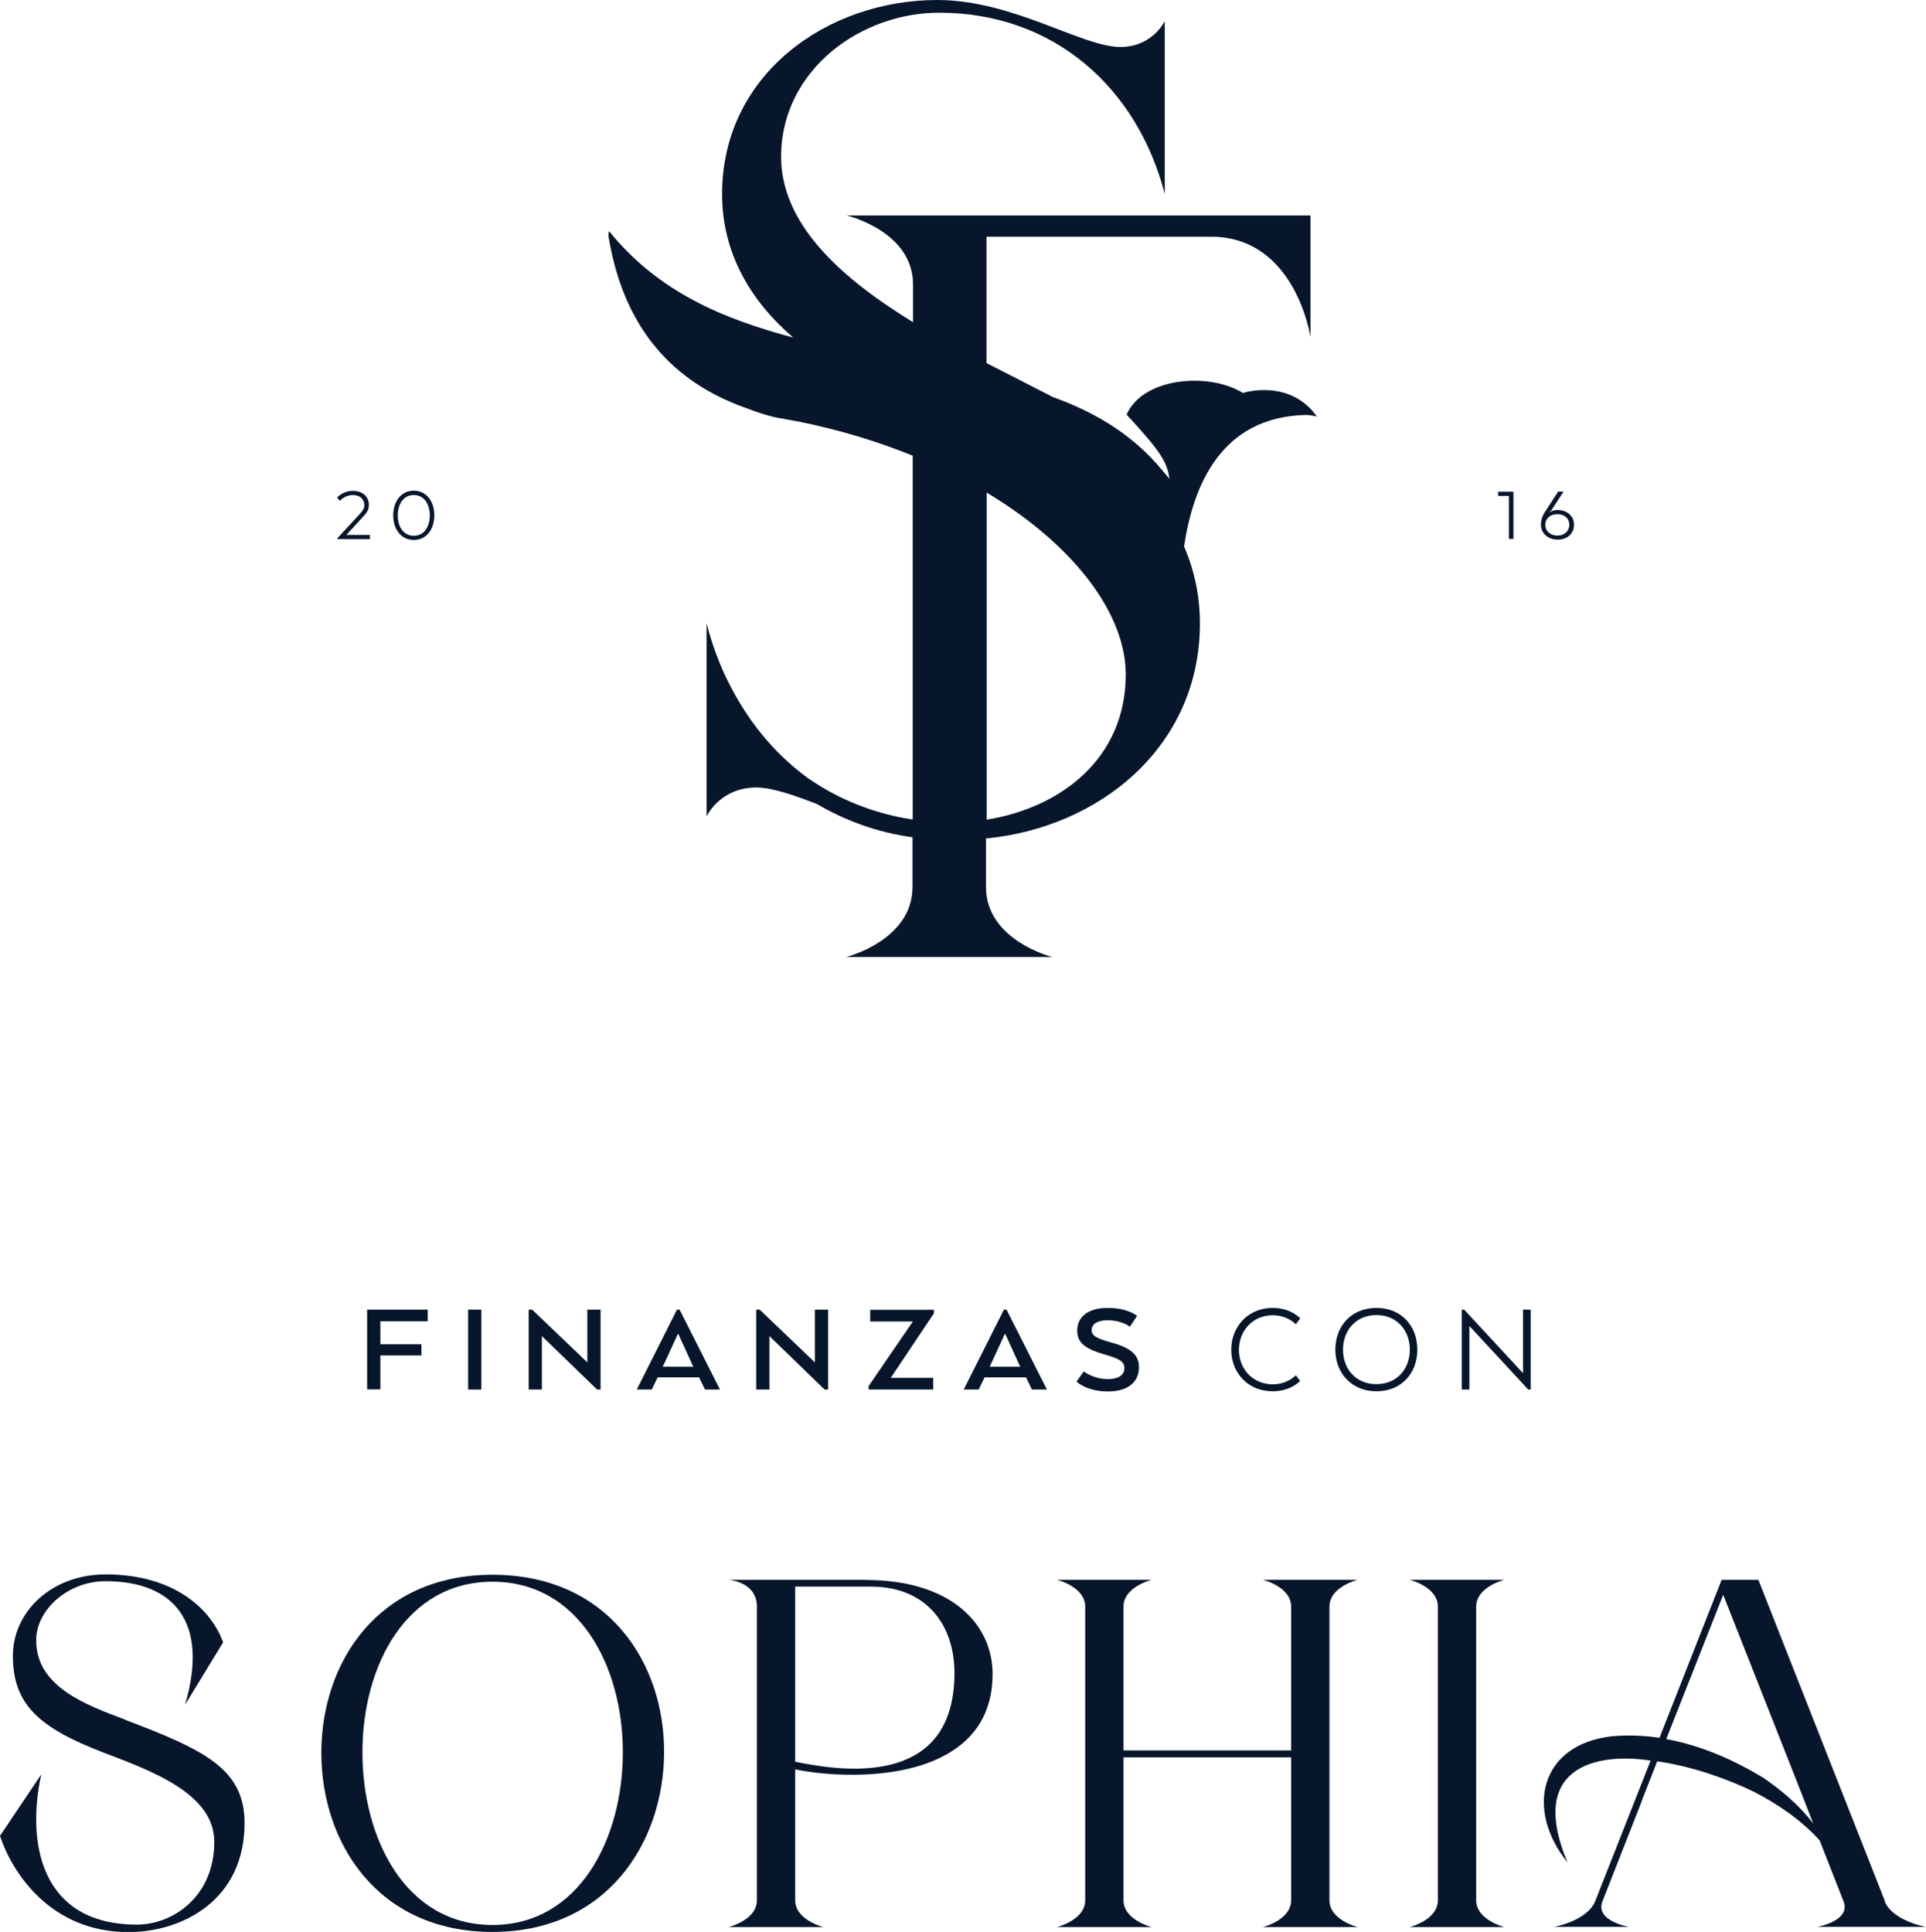
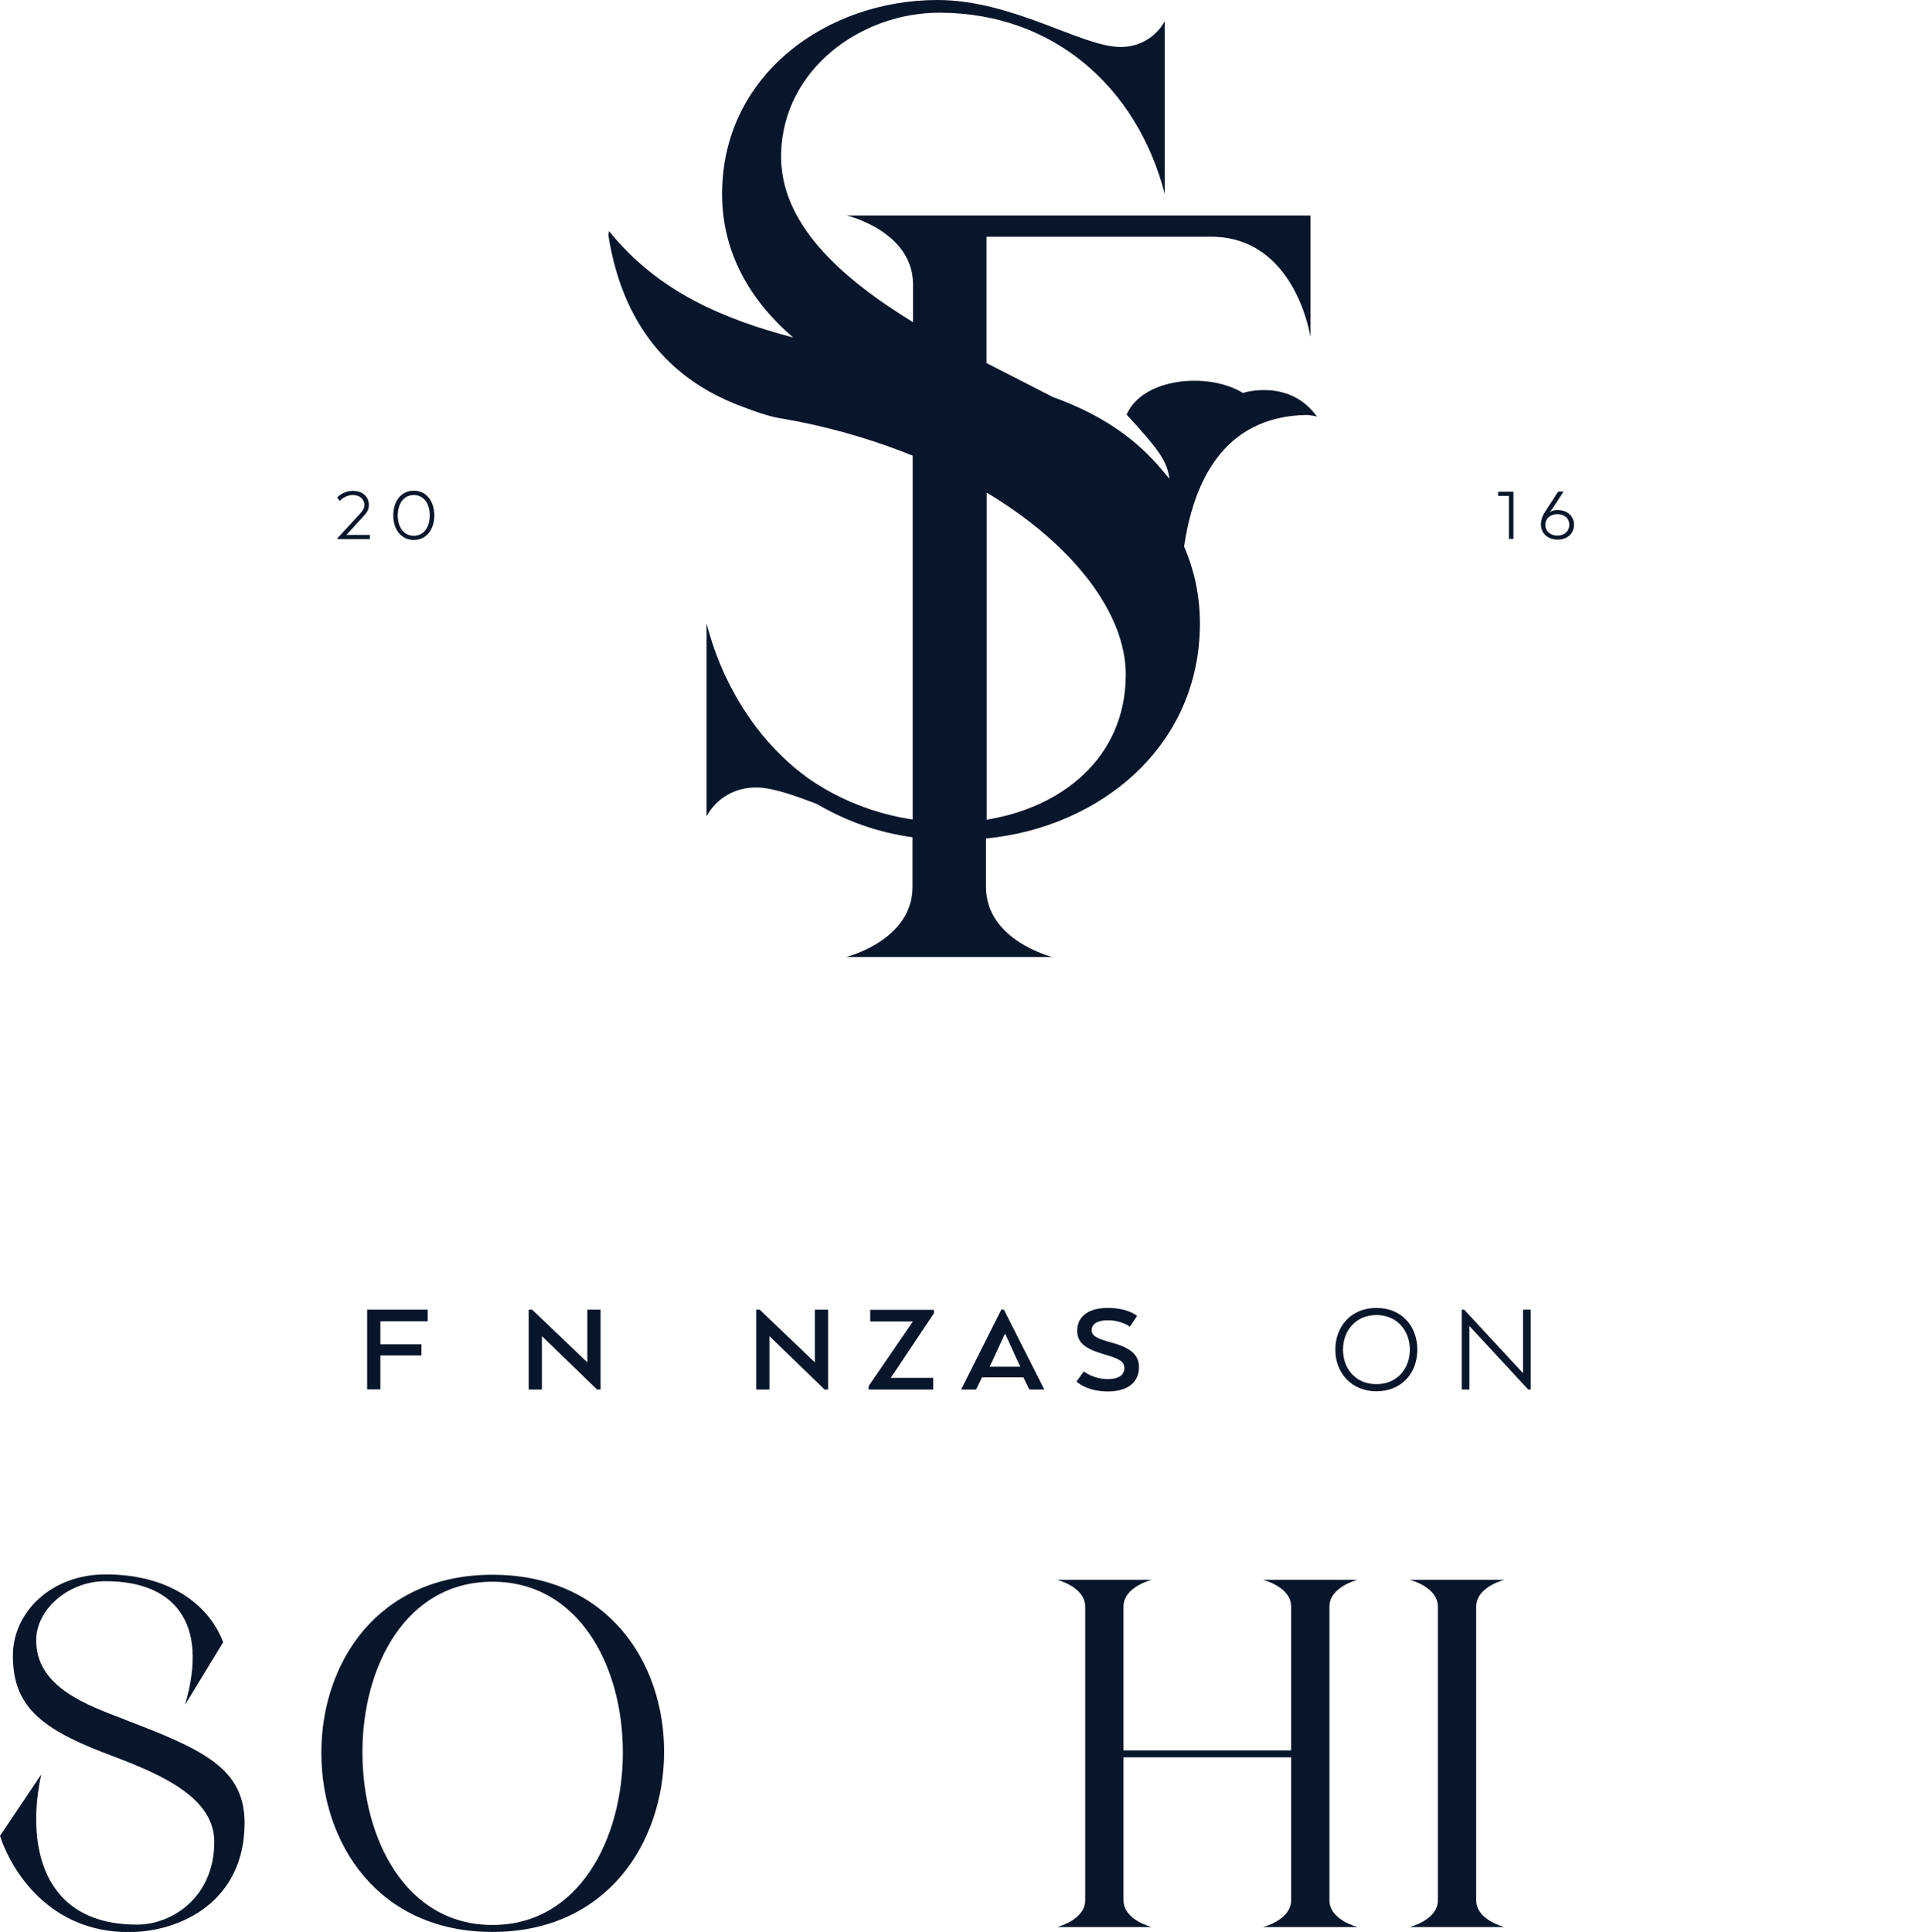
<svg xmlns="http://www.w3.org/2000/svg" id="Capa_2" viewBox="0 0 110.64 110.99">
  <defs>
    <style>.cls-1{fill:#08162b;stroke-width:0px;}</style>
  </defs>
  <g id="Home_v2">
    <g id="Logo_Águila">
      <path class="cls-1" d="M71.44,22.6c-2-1.26-5.81-.9-6.72,1.22,1.9,2.06,2.33,2.7,2.46,3.69-.3-.35-.56-.68-.84-.98-1.65-1.8-3.67-2.93-5.86-3.72-1.15-.6-2.45-1.25-3.81-1.95v-7.26h12.9c4.86,0,5.71,5.76,5.71,5.76v-6.98h-26.64s3.81.9,3.81,3.96v2.17c-4.12-2.53-7.68-5.66-7.58-9.69.12-4.86,4.6-8.09,9.09-8.09,6.55,0,11.36,4.28,12.95,10.41V1.22c-.53.95-1.48,1.48-2.54,1.48-2.22,0-6.18-2.7-10.52-2.7-6.34,0-12.37,4.28-12.37,11.15,0,3.38,1.63,6.13,4.08,8.24-3.99-1.06-7.75-2.61-10.57-6.11-.02.11-.05.18-.04.25.72,4.53,2.98,7.91,7.22,9.65,0,0,0,0,0,0,.14.06.27.11.41.16.25.09.51.19.76.28,0,0,0,0,0,0,.48.17,1.01.33,1.46.41.01,0,.02,0,.04,0,.33.06.65.12.97.18.07.01.07.01.07.01h0c2.37.48,4.56,1.15,6.55,1.96v20.9c-2.22-.33-4.27-1.16-6.02-2.38-1.97-1.43-3.54-3.38-4.65-5.68-.03-.06-.06-.12-.09-.18-.44-.95-.81-1.97-1.08-3.03v11.08c.59-1.06,1.65-1.65,2.83-1.65.93,0,2.12.42,3.51.95,1.65.97,3.5,1.64,5.49,1.91v2.86c0,3.07-3.81,4.02-3.81,4.02h11.84s-3.81-.95-3.81-4.02v-2.79c6.49-.62,12.29-5.24,12.29-12.36,0-1.6-.33-3.07-.91-4.42.53-3.54,2.15-7.44,6.99-7.55.29,0,.64.09.64.09-1.58-2.21-4.23-1.36-4.23-1.36ZM56.68,47.1v-18.8c5.05,3.03,7.99,6.98,7.99,10.45,0,4.83-3.74,7.66-7.99,8.34Z" />
      <path class="cls-1" d="M21.09,75.24h3.48v.67h-2.72v1.32h2.36v.64h-2.36v1.95h-.76v-4.59Z" />
-       <path class="cls-1" d="M27.65,79.83h-.76v-4.59h.76v4.59Z" />
      <path class="cls-1" d="M34.5,79.83h-.2l-3.17-3.07v3.07h-.76v-4.59h.2l3.17,3.03v-3.03h.76v4.59Z" />
-       <path class="cls-1" d="M38.89,75.24h.15l2.32,4.59h-.86l-.34-.7h-2.38l-.34.7h-.86l2.31-4.59ZM38.99,76.64h-.05l-.83,1.8-.05.08h1.78l-.05-.08-.82-1.8Z" />
      <path class="cls-1" d="M47.57,79.83h-.2l-3.17-3.07v3.07h-.76v-4.59h.2l3.17,3.03v-3.03h.76v4.59Z" />
      <path class="cls-1" d="M49.9,79.63l2.54-3.71h-2.45v-.67h3.66v.2l-2.48,3.71h2.44v.67h-3.71v-.2Z" />
-       <path class="cls-1" d="M57.67,75.24h.15l2.32,4.59h-.86l-.34-.7h-2.38l-.34.7h-.86l2.31-4.59ZM57.77,76.64h-.05l-.83,1.8-.05.08h1.78l-.05-.08-.82-1.8Z" />
+       <path class="cls-1" d="M57.67,75.24l2.32,4.59h-.86l-.34-.7h-2.38l-.34.7h-.86l2.31-4.59ZM57.77,76.64h-.05l-.83,1.8-.05.08h1.78l-.05-.08-.82-1.8Z" />
      <path class="cls-1" d="M62.26,78.79s.55.44,1.37.44c.68,0,.96-.27.96-.63s-.24-.53-1.12-.78c-1.08-.31-1.59-.65-1.59-1.37,0-.8.63-1.31,1.75-1.31,1.18,0,1.69.46,1.69.46l-.41.62s-.47-.37-1.28-.37c-.57,0-.92.21-.92.57,0,.31.27.47,1.1.7,1.16.31,1.62.72,1.62,1.43,0,.78-.55,1.39-1.79,1.39s-1.8-.57-1.8-.57l.41-.57Z" />
-       <path class="cls-1" d="M74.69,79.33s-.52.6-1.58.6c-1.41,0-2.38-1.05-2.38-2.39s.98-2.4,2.38-2.4c1.06,0,1.58.6,1.58.6l-.25.34s-.48-.52-1.32-.52c-1.16,0-1.95.9-1.95,1.99s.79,1.98,1.95,1.98c.84,0,1.32-.52,1.32-.52l.25.33Z" />
      <path class="cls-1" d="M76.71,77.54c0-1.36.92-2.4,2.36-2.4s2.35,1.04,2.35,2.4-.92,2.39-2.35,2.39-2.36-1.05-2.36-2.39ZM80.99,77.54c0-1.09-.73-1.99-1.92-1.99s-1.92.9-1.92,1.99.72,1.98,1.92,1.98,1.92-.9,1.92-1.98Z" />
      <path class="cls-1" d="M87.93,79.83h-.14l-3.38-3.65v3.65h-.44v-4.59h.14l3.38,3.65v-3.65h.44v4.59Z" />
      <path class="cls-1" d="M19.4,30.9l1.23-1.33c.21-.23.3-.36.3-.56,0-.33-.26-.57-.66-.57-.46,0-.75.33-.75.34l-.15-.2s.33-.38.9-.38.92.34.92.81c0,.25-.09.42-.32.66l-.97,1.06h1.35v.24h-1.86v-.06Z" />
      <path class="cls-1" d="M22.59,29.61c0-.79.44-1.42,1.18-1.42s1.18.63,1.18,1.42-.44,1.41-1.18,1.41-1.18-.63-1.18-1.41ZM24.69,29.61c0-.64-.32-1.17-.92-1.17s-.92.53-.92,1.17.32,1.17.92,1.17.92-.53.92-1.17Z" />
      <path class="cls-1" d="M86.06,28.25h.88v2.71h-.26v-2.47h-.62v-.24Z" />
      <path class="cls-1" d="M88.76,29.4l.75-1.16h.31l-.67,1.03c-.06.1-.13.14-.13.14v.02c.12-.08.27-.13.45-.13.58,0,.95.37.95.84,0,.53-.4.86-.94.86s-.96-.34-.96-.86c0-.31.11-.54.24-.75ZM88.77,30.15c0,.37.3.62.7.62s.68-.26.68-.62-.26-.61-.69-.61c-.36,0-.67.2-.69.6Z" />
      <path class="cls-1" d="M7.18,98.79c-2.19-.83-5.16-1.88-5.1-4.62.03-1.68,1.8-3.33,3.99-3.33,3.85,0,5.98,2.28,4.56,7.1l2.19-3.59c-.71-1.94-2.85-3.9-6.75-3.9-3.13,0-5.33,2.17-5.33,4.67,0,2.79,1.48,4.13,5.19,5.56,2.85,1.08,6.38,2.39,6.38,5.13,0,3.19-2.42,4.76-4.44,4.76-5.58,0-6.35-4.76-5.5-8.63l-2.37,3.53c.68,2.08,2.88,5.53,7.38,5.53,3.05,0,6.67-1.8,6.67-6.27,0-3.13-2.37-4.22-6.87-5.93Z" />
      <path class="cls-1" d="M28.29,90.47c-6.58,0-9.83,5.04-9.83,10.23s3.25,10.29,9.83,10.29,9.83-5.13,9.86-10.29c.03-5.16-3.22-10.23-9.86-10.23ZM28.29,110.59c-4.99,0-7.47-4.96-7.47-9.92s2.51-9.8,7.47-9.8,7.49,4.84,7.49,9.8-2.51,9.92-7.49,9.92Z" />
-       <path class="cls-1" d="M49.72,90.76h-7.86s1.62.11,1.62,1.54v16.87c0,1.14-1.62,1.54-1.62,1.54h5.44s-1.62-.4-1.62-1.54v-7.52c.97.2,2.11.31,3.28.31,3.85,0,8.06-1.28,8.06-5.78,0-2.88-2.39-5.41-7.29-5.41ZM49.07,101.61c-1.11,0-2.28-.17-3.39-.4v-10.06h4.33c3.28,0,4.82,2.28,4.82,4.96,0,4.27-2.68,5.5-5.76,5.5Z" />
      <path class="cls-1" d="M74.17,92.3v8.26h-9.63v-8.26c0-1.14,1.62-1.54,1.62-1.54h-5.44s1.62.4,1.62,1.54v16.87c0,1.14-1.62,1.54-1.62,1.54h5.44s-1.62-.4-1.62-1.54v-8.21h9.63v8.21c0,1.14-1.62,1.54-1.62,1.54h5.44s-1.62-.4-1.62-1.54v-16.87c0-1.14,1.62-1.54,1.62-1.54h-5.44s1.62.4,1.62,1.54Z" />
      <path class="cls-1" d="M82.6,92.3v16.87c0,1.14-1.62,1.54-1.62,1.54h5.44s-1.62-.4-1.62-1.54v-16.87c0-1.14,1.62-1.54,1.62-1.54h-5.44s1.62.4,1.62,1.54Z" />
-       <path class="cls-1" d="M108.28,109.22l-7.27-18.46h-2.11l-3.57,9.08c-.9-.14-1.82-.17-2.74-.09-4.17.48-4.97,4.25-2.54,7.25-2.48-5.88,2.26-6.27,4.77-5.85l-3.18,8.07c-.46,1.14-2.37,1.48-2.37,1.48h4.3s-1.97-.34-1.51-1.48l1.64-4.18.62-1.58h-.01l.89-2.27c2.04.28,4.14,1.06,5.56,1.75,1.39.72,2.71,1.62,3.77,2.79l1.37,3.49c.46,1.14-1.51,1.48-1.51,1.48h6.24s-1.91-.34-2.37-1.48ZM101.25,102.11c-1.7-1.03-3.57-1.84-5.53-2.2l3.27-8.29,3.85,9.76h0s.82,2.09.82,2.09h0l.5,1.29c-.79-1.04-1.82-1.91-2.9-2.65Z" />
    </g>
  </g>
</svg>